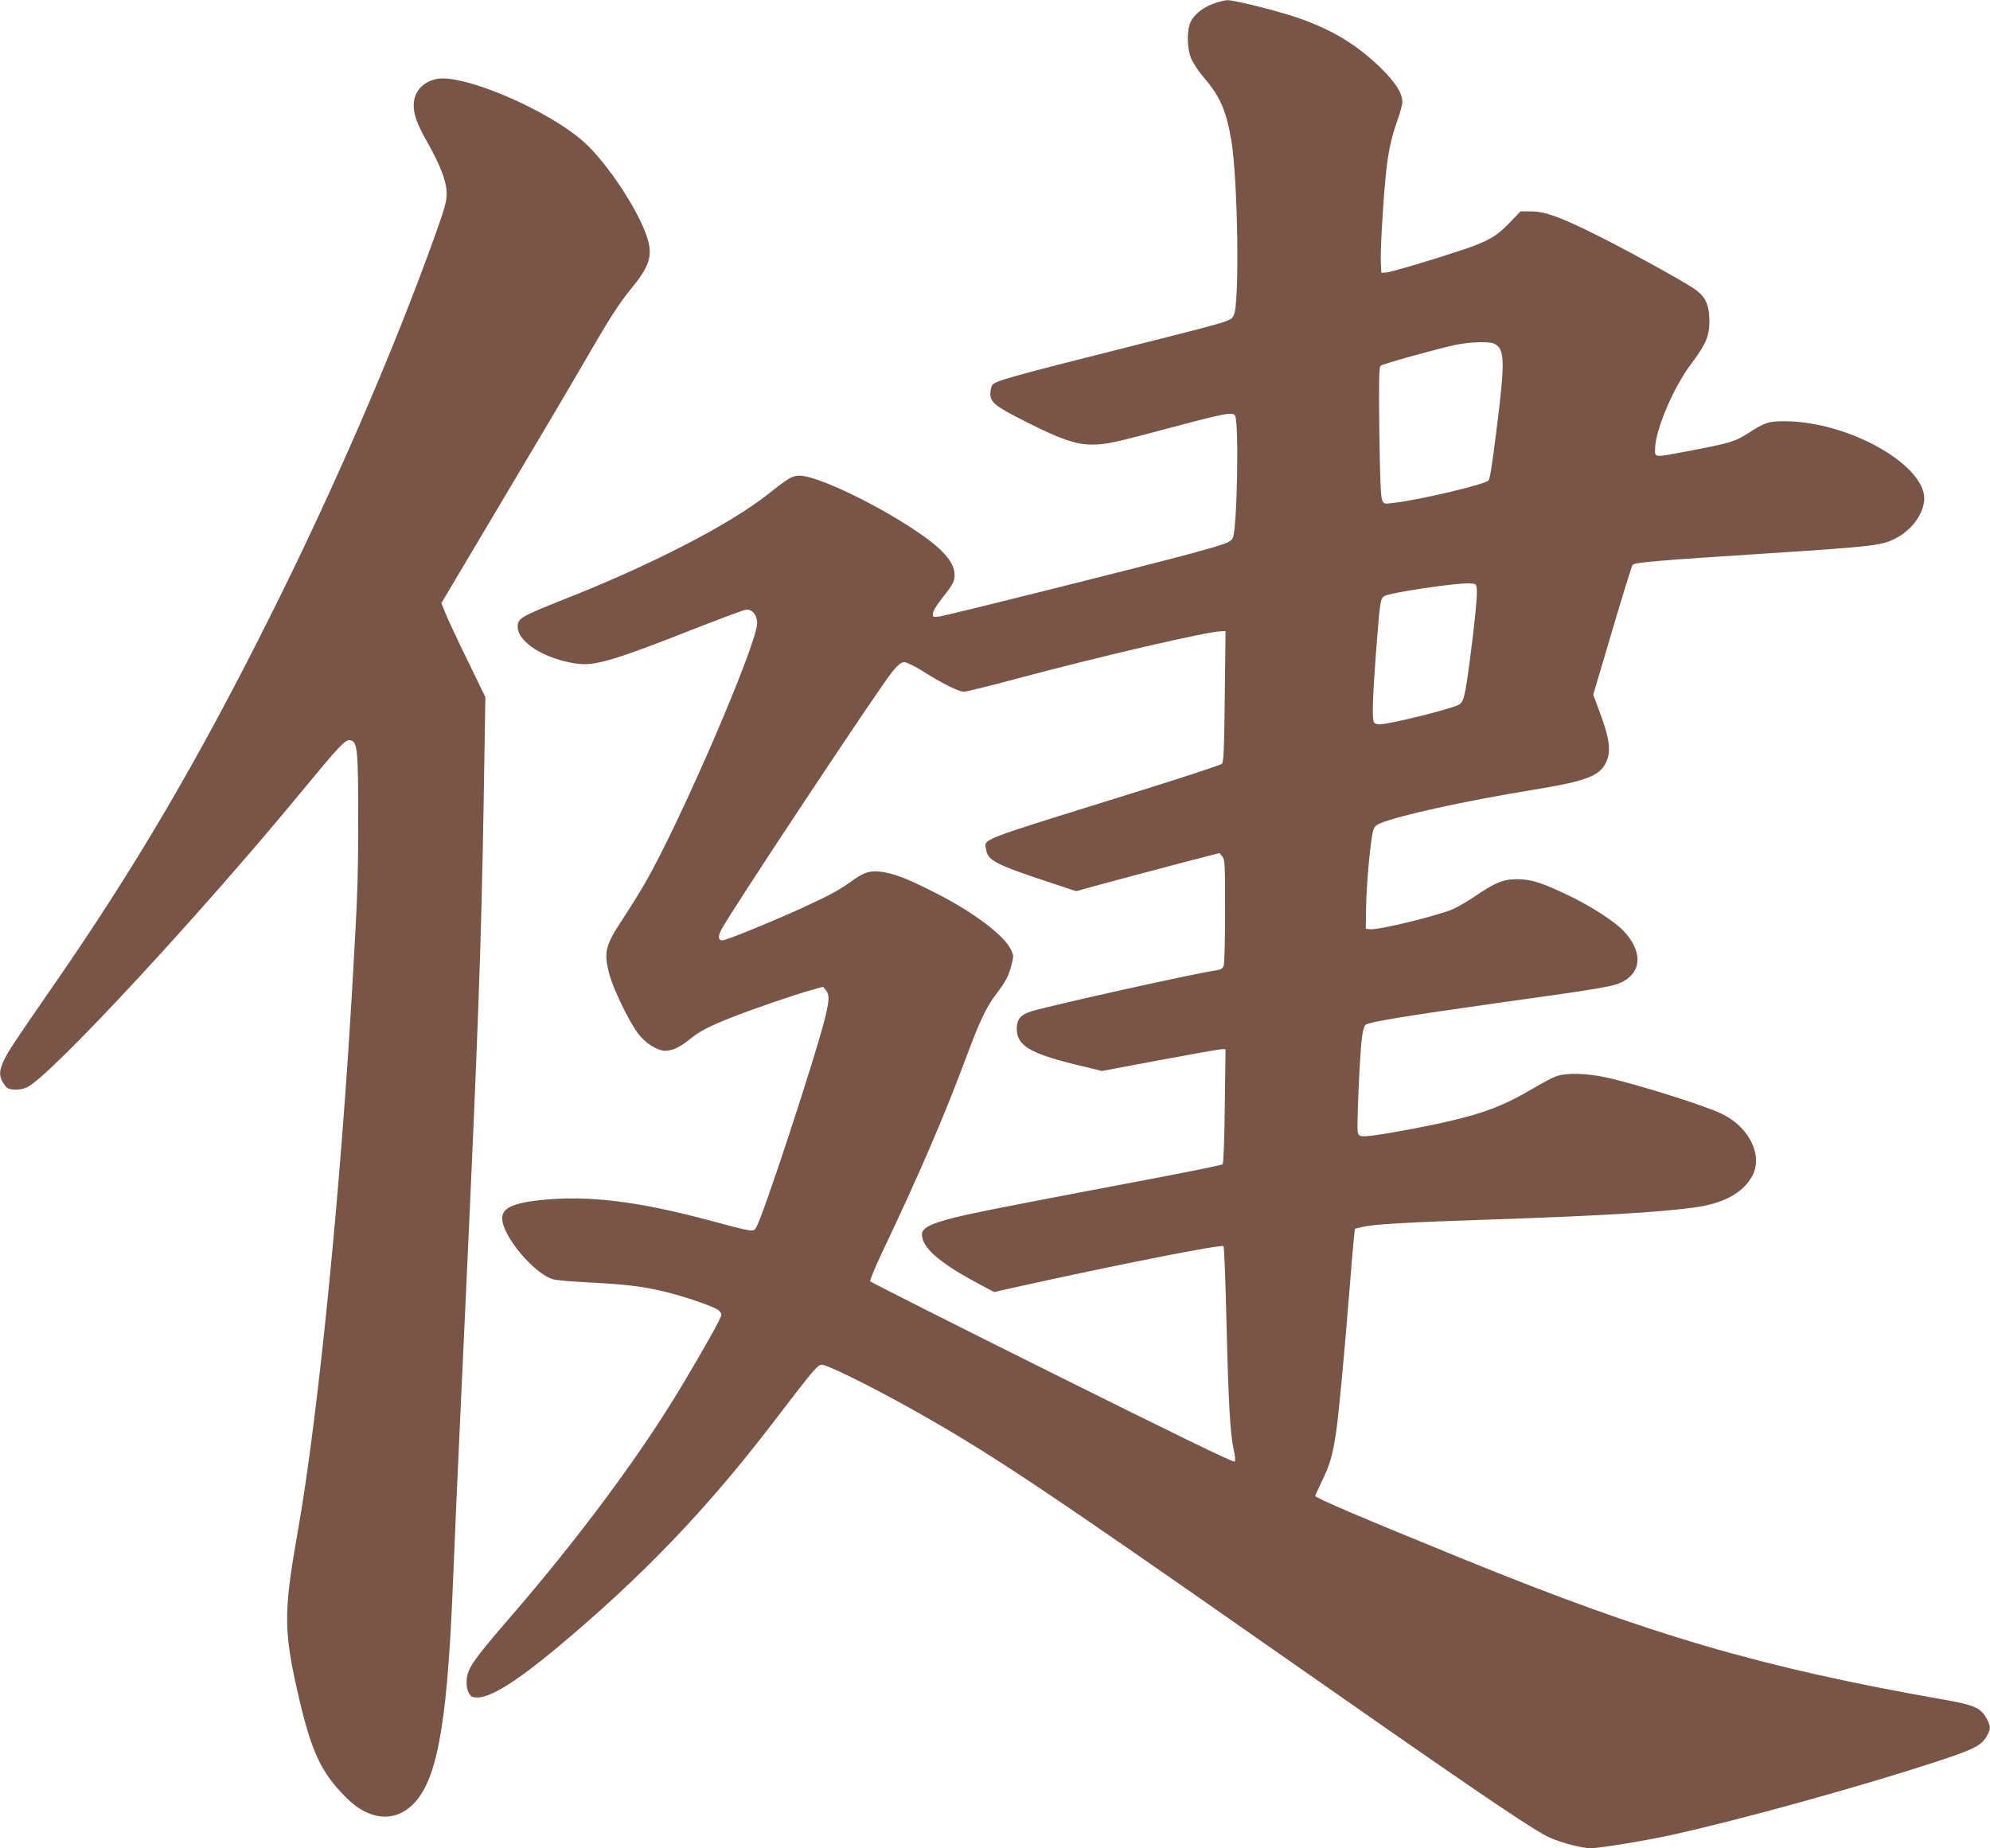
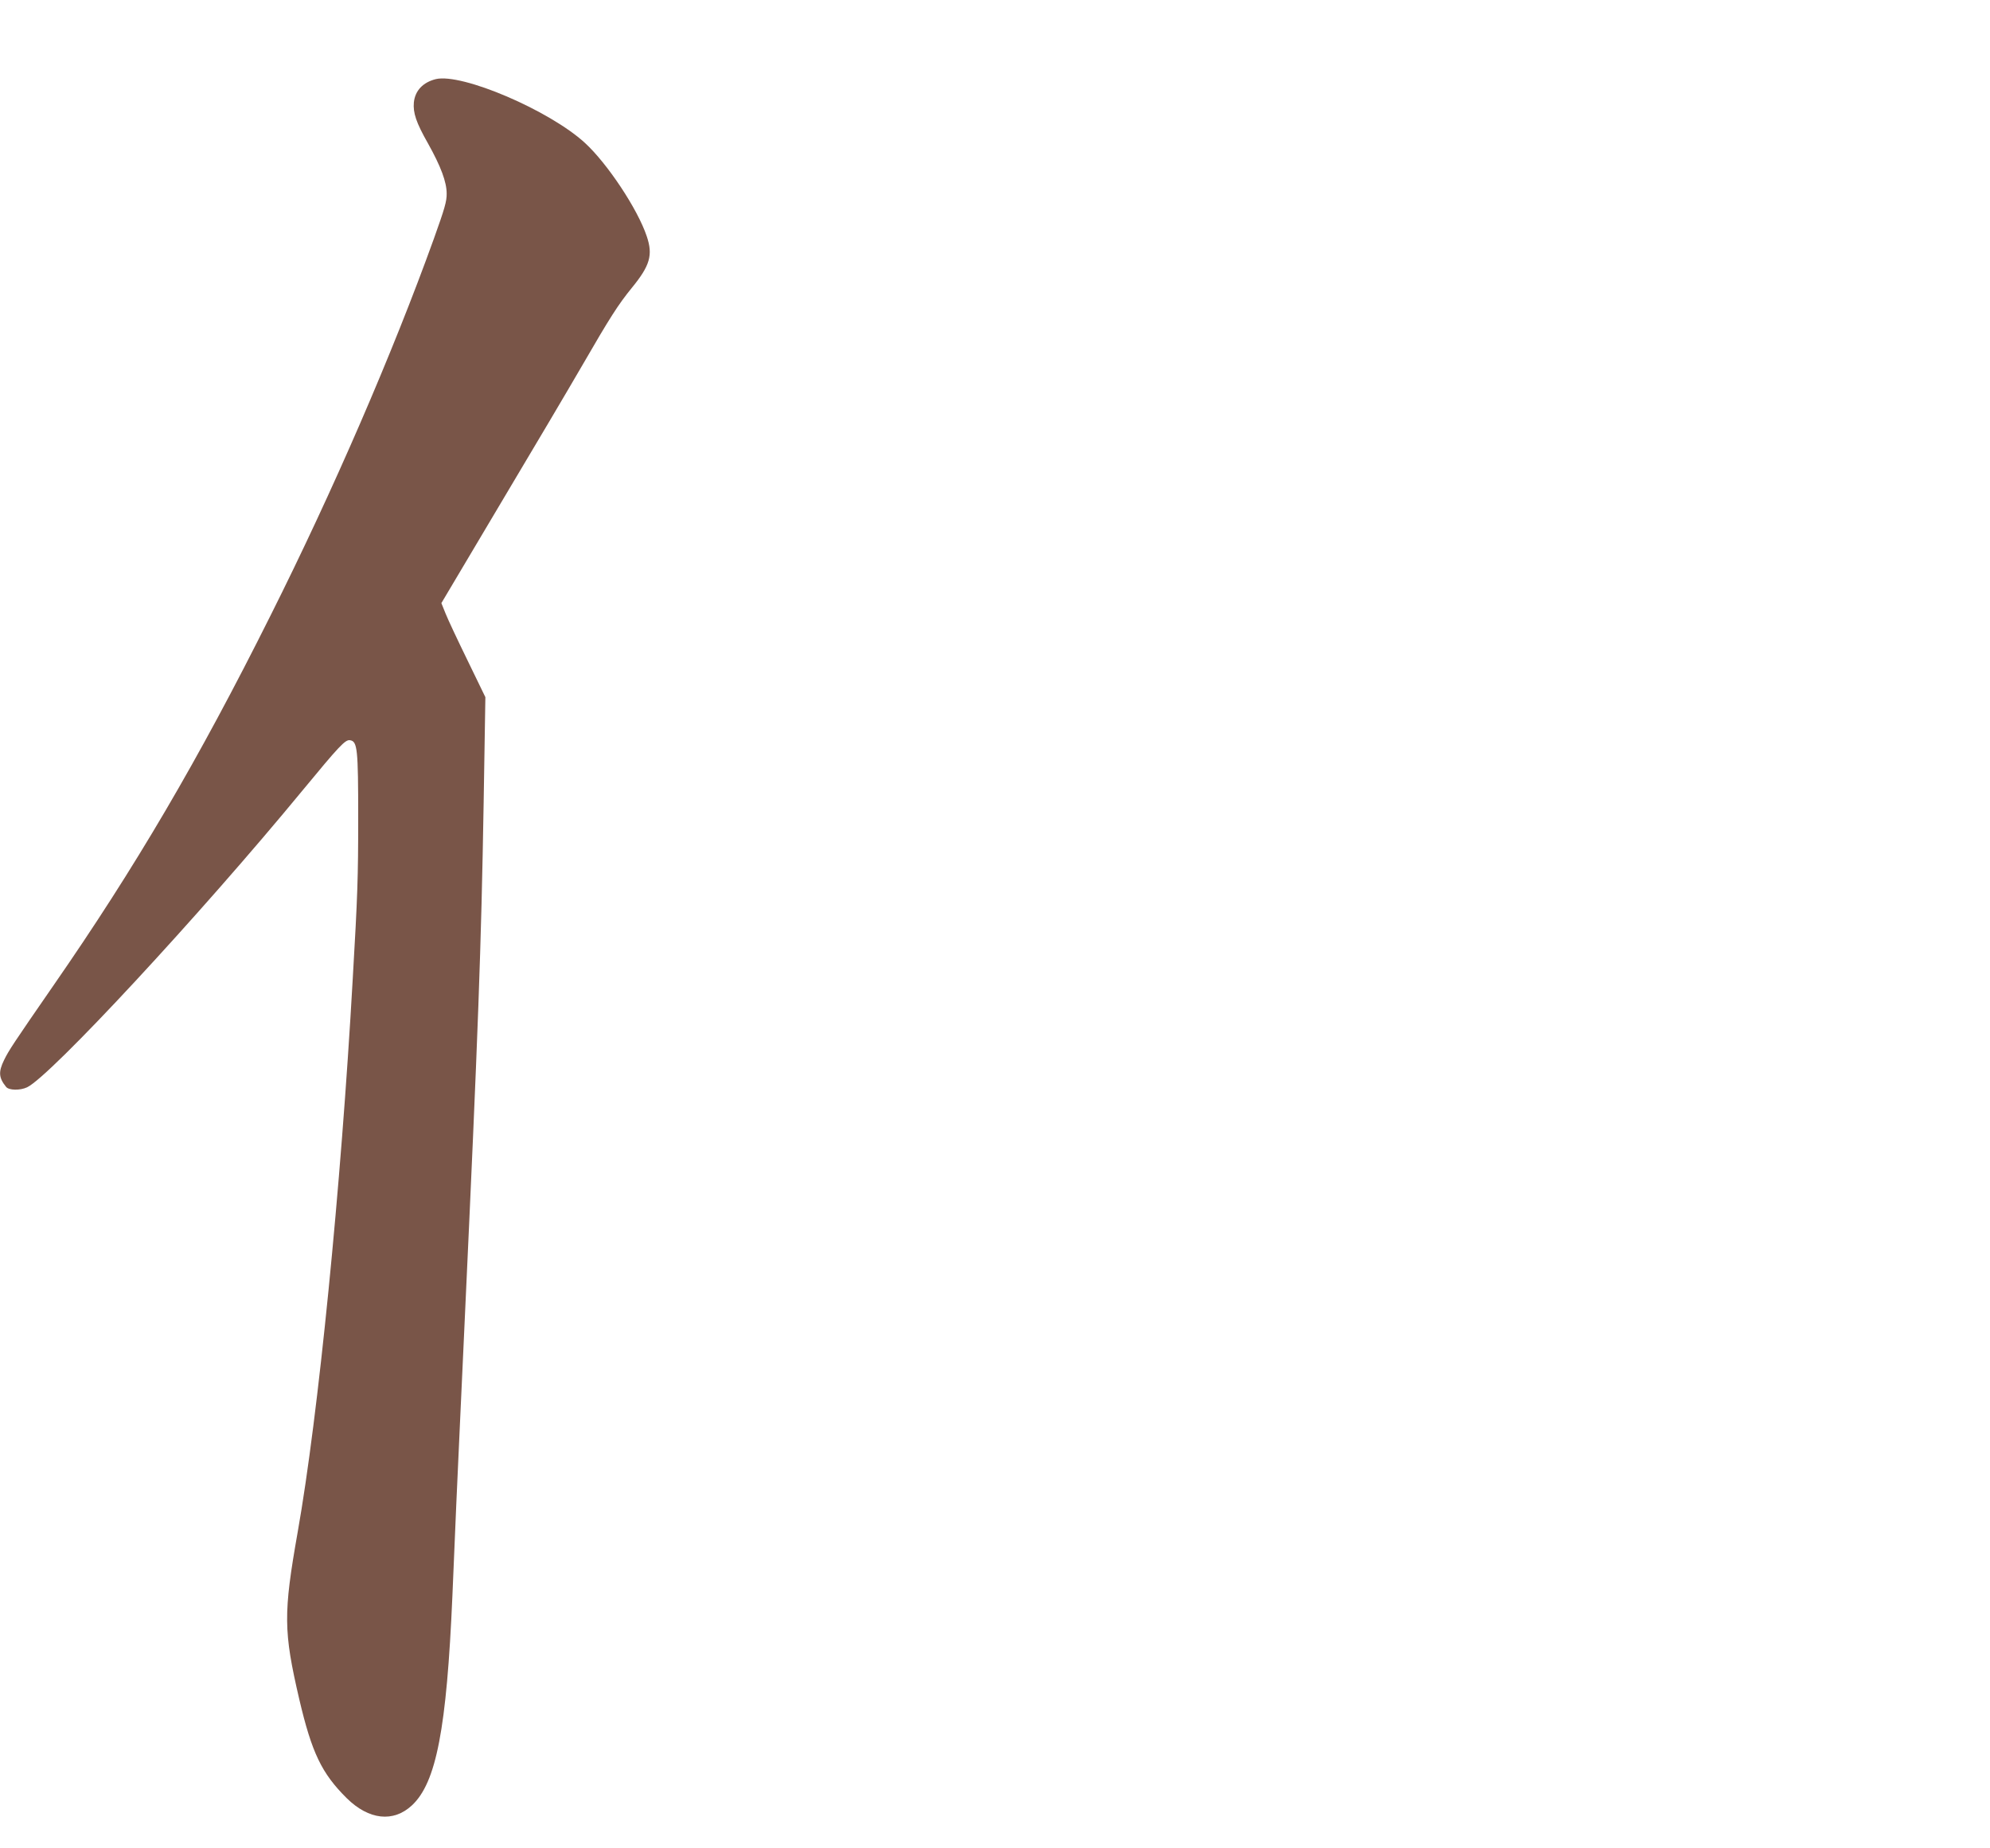
<svg xmlns="http://www.w3.org/2000/svg" version="1.0" width="1280pt" height="1189pt" viewBox="0 0 1280 1189" preserveAspectRatio="xMidYMid meet">
  <g transform="translate(0,1189) scale(0.1,-0.1)" fill="#795548" stroke="none">
-     <path d="M7801 11865 c-75 -28 -133 -80 -150 -134 -17 -59 -14 -154 9 -213 12 -30 46 -83 80 -123 108 -125 146 -212 180 -408 42 -250 54 -1051 16 -1124 -20 -40 7 -32 -746 -222 -675 -170 -789 -202 -807 -227 -7 -10 -13 -35 -13 -57 0 -57 33 -82 242 -187 215 -108 311 -140 411 -140 91 0 137 10 512 110 349 93 398 102 410 74 25 -61 12 -734 -16 -786 -15 -27 -45 -38 -264 -98 -283 -77 -1563 -397 -1617 -405 -41 -6 -48 -5 -48 10 0 23 16 50 70 120 60 76 70 96 70 136 0 83 -77 170 -255 288 -263 176 -633 351 -742 351 -47 0 -72 -15 -200 -117 -249 -197 -752 -457 -1318 -680 -275 -109 -295 -121 -295 -175 0 -101 179 -211 385 -238 114 -15 243 24 765 230 156 61 298 114 316 117 40 7 74 -32 74 -86 0 -134 -495 -1282 -723 -1676 -35 -60 -100 -165 -145 -233 -110 -166 -120 -210 -82 -352 27 -97 124 -298 182 -376 49 -66 126 -114 180 -114 41 0 96 26 148 69 65 54 122 84 264 141 141 56 404 147 522 180 l78 22 18 -22 c23 -28 23 -59 -2 -166 -53 -225 -403 -1294 -447 -1362 -18 -29 -13 -30 -308 49 -457 122 -775 160 -1075 129 -179 -19 -250 -52 -250 -117 0 -113 205 -358 328 -393 20 -6 123 -15 227 -20 247 -13 343 -25 492 -60 123 -30 298 -89 341 -116 12 -8 22 -23 22 -33 0 -18 -110 -215 -255 -457 -269 -449 -656 -970 -1104 -1489 -231 -267 -273 -327 -279 -398 -3 -37 1 -63 12 -85 15 -28 21 -32 59 -32 85 0 254 106 509 319 545 455 961 888 1388 1446 274 358 289 375 318 375 34 0 307 -135 562 -277 507 -284 821 -492 2330 -1548 1222 -855 1601 -1114 1756 -1201 69 -39 226 -83 295 -84 59 0 351 48 524 86 443 98 1187 304 1670 461 259 84 312 109 348 164 31 50 33 68 11 112 -41 81 -76 97 -299 136 -1158 204 -1876 414 -3060 896 -678 276 -965 399 -965 411 0 4 20 48 44 98 50 102 68 166 90 311 16 108 52 489 86 915 11 146 24 294 28 330 l7 65 50 12 c68 17 287 30 835 48 661 22 1071 46 1292 76 188 25 313 90 375 197 77 131 -11 318 -189 405 -112 55 -552 193 -753 237 -122 26 -252 29 -315 6 -25 -9 -90 -43 -145 -76 -198 -117 -332 -167 -602 -226 -205 -44 -435 -84 -485 -84 -33 0 -39 4 -45 28 -7 30 13 499 27 606 4 38 15 75 22 82 18 19 258 58 868 144 668 93 732 104 792 137 119 65 121 194 5 320 -57 62 -209 161 -357 232 -175 84 -240 104 -330 105 -90 0 -141 -20 -276 -112 -49 -33 -111 -69 -139 -81 -111 -46 -479 -135 -533 -129 l-27 3 2 139 c2 142 27 422 44 487 7 28 17 39 46 52 120 51 544 144 991 217 335 55 419 87 462 174 35 73 24 156 -47 343 l-35 94 122 412 c67 227 126 417 131 423 13 16 158 28 869 74 675 44 730 50 820 95 100 51 173 144 186 238 31 224 -481 518 -900 517 -102 0 -128 -9 -235 -79 -79 -51 -116 -62 -356 -108 -257 -49 -240 -50 -239 14 3 120 119 392 229 538 98 131 120 181 120 280 -1 108 -25 159 -103 211 -91 60 -452 258 -647 354 -219 108 -310 140 -399 140 l-66 0 -71 -74 c-83 -87 -139 -119 -304 -174 -198 -66 -454 -142 -488 -145 l-32 -2 -3 65 c-4 67 11 344 29 535 14 159 35 261 74 370 19 53 35 111 35 129 0 59 -46 129 -148 228 -154 146 -303 236 -523 313 -120 42 -410 115 -454 114 -16 0 -59 -11 -94 -24z m1812 -2187 c67 -35 69 -110 11 -568 -26 -211 -40 -295 -49 -310 -15 -25 -446 -127 -617 -146 -56 -7 -58 -6 -69 22 -8 20 -13 158 -17 439 -4 339 -2 413 9 422 16 13 352 106 479 134 98 20 221 24 253 7z m-114 -1578 c4 -43 -13 -218 -45 -460 -32 -239 -39 -267 -74 -285 -56 -29 -446 -125 -508 -125 -18 0 -32 6 -36 16 -11 28 -6 174 14 437 26 339 28 355 54 372 33 22 455 85 546 82 44 -2 45 -3 49 -37z m-1621 -690 c-4 -346 -7 -423 -19 -434 -8 -8 -277 -96 -599 -196 -990 -308 -928 -284 -917 -357 11 -70 66 -97 425 -215 l154 -51 186 51 c103 28 311 83 461 123 l275 71 18 -22 c17 -20 18 -49 18 -350 0 -181 -4 -340 -9 -353 -8 -20 -19 -26 -58 -31 -130 -19 -1030 -218 -1175 -261 -72 -21 -98 -51 -98 -113 0 -107 82 -157 367 -228 l181 -44 372 70 c205 38 383 70 397 70 l26 0 -5 -365 c-2 -207 -8 -369 -14 -375 -5 -5 -214 -48 -464 -95 -666 -126 -1060 -202 -1184 -230 -213 -48 -286 -80 -286 -125 0 -84 104 -177 339 -305 l125 -67 120 27 c647 144 1344 282 1356 268 4 -4 13 -226 19 -493 13 -526 24 -720 47 -819 9 -42 11 -68 5 -74 -7 -7 -413 191 -1174 570 -641 319 -1167 585 -1170 590 -3 5 28 81 69 169 252 530 404 884 559 1299 77 207 121 298 179 375 64 84 84 121 101 189 16 60 16 63 -5 106 -44 90 -243 239 -479 359 -166 84 -241 115 -320 132 -89 18 -132 9 -205 -42 -101 -72 -141 -94 -319 -177 -191 -88 -506 -217 -531 -217 -26 0 -29 25 -7 68 53 105 1022 1567 1100 1660 39 47 58 62 78 62 14 0 66 -25 115 -56 125 -79 234 -134 267 -134 15 0 170 38 345 85 542 145 1216 301 1310 304 l29 1 -5 -420z" />
    <path d="M2803 11381 c-83 -21 -133 -74 -141 -150 -6 -67 15 -130 90 -262 84 -150 121 -250 121 -324 1 -50 -13 -97 -82 -290 -265 -736 -649 -1623 -1051 -2425 -465 -931 -871 -1622 -1397 -2381 -257 -372 -287 -417 -317 -479 -37 -76 -34 -114 13 -172 18 -23 90 -24 135 -3 150 71 1116 1113 1772 1910 235 285 275 328 305 323 48 -7 53 -53 53 -503 0 -376 -4 -499 -35 -1030 -76 -1348 -222 -2815 -354 -3560 -93 -527 -92 -638 10 -1077 81 -345 144 -476 305 -636 142 -140 300 -158 420 -46 156 146 223 492 260 1349 6 132 17 398 25 590 9 193 33 733 55 1200 86 1855 105 2373 121 3315 l11 675 -114 235 c-63 129 -127 265 -142 303 l-27 67 379 638 c209 350 446 751 527 891 179 310 232 392 318 498 118 144 138 212 97 333 -58 174 -253 468 -398 601 -228 209 -791 450 -959 410z" />
  </g>
</svg>